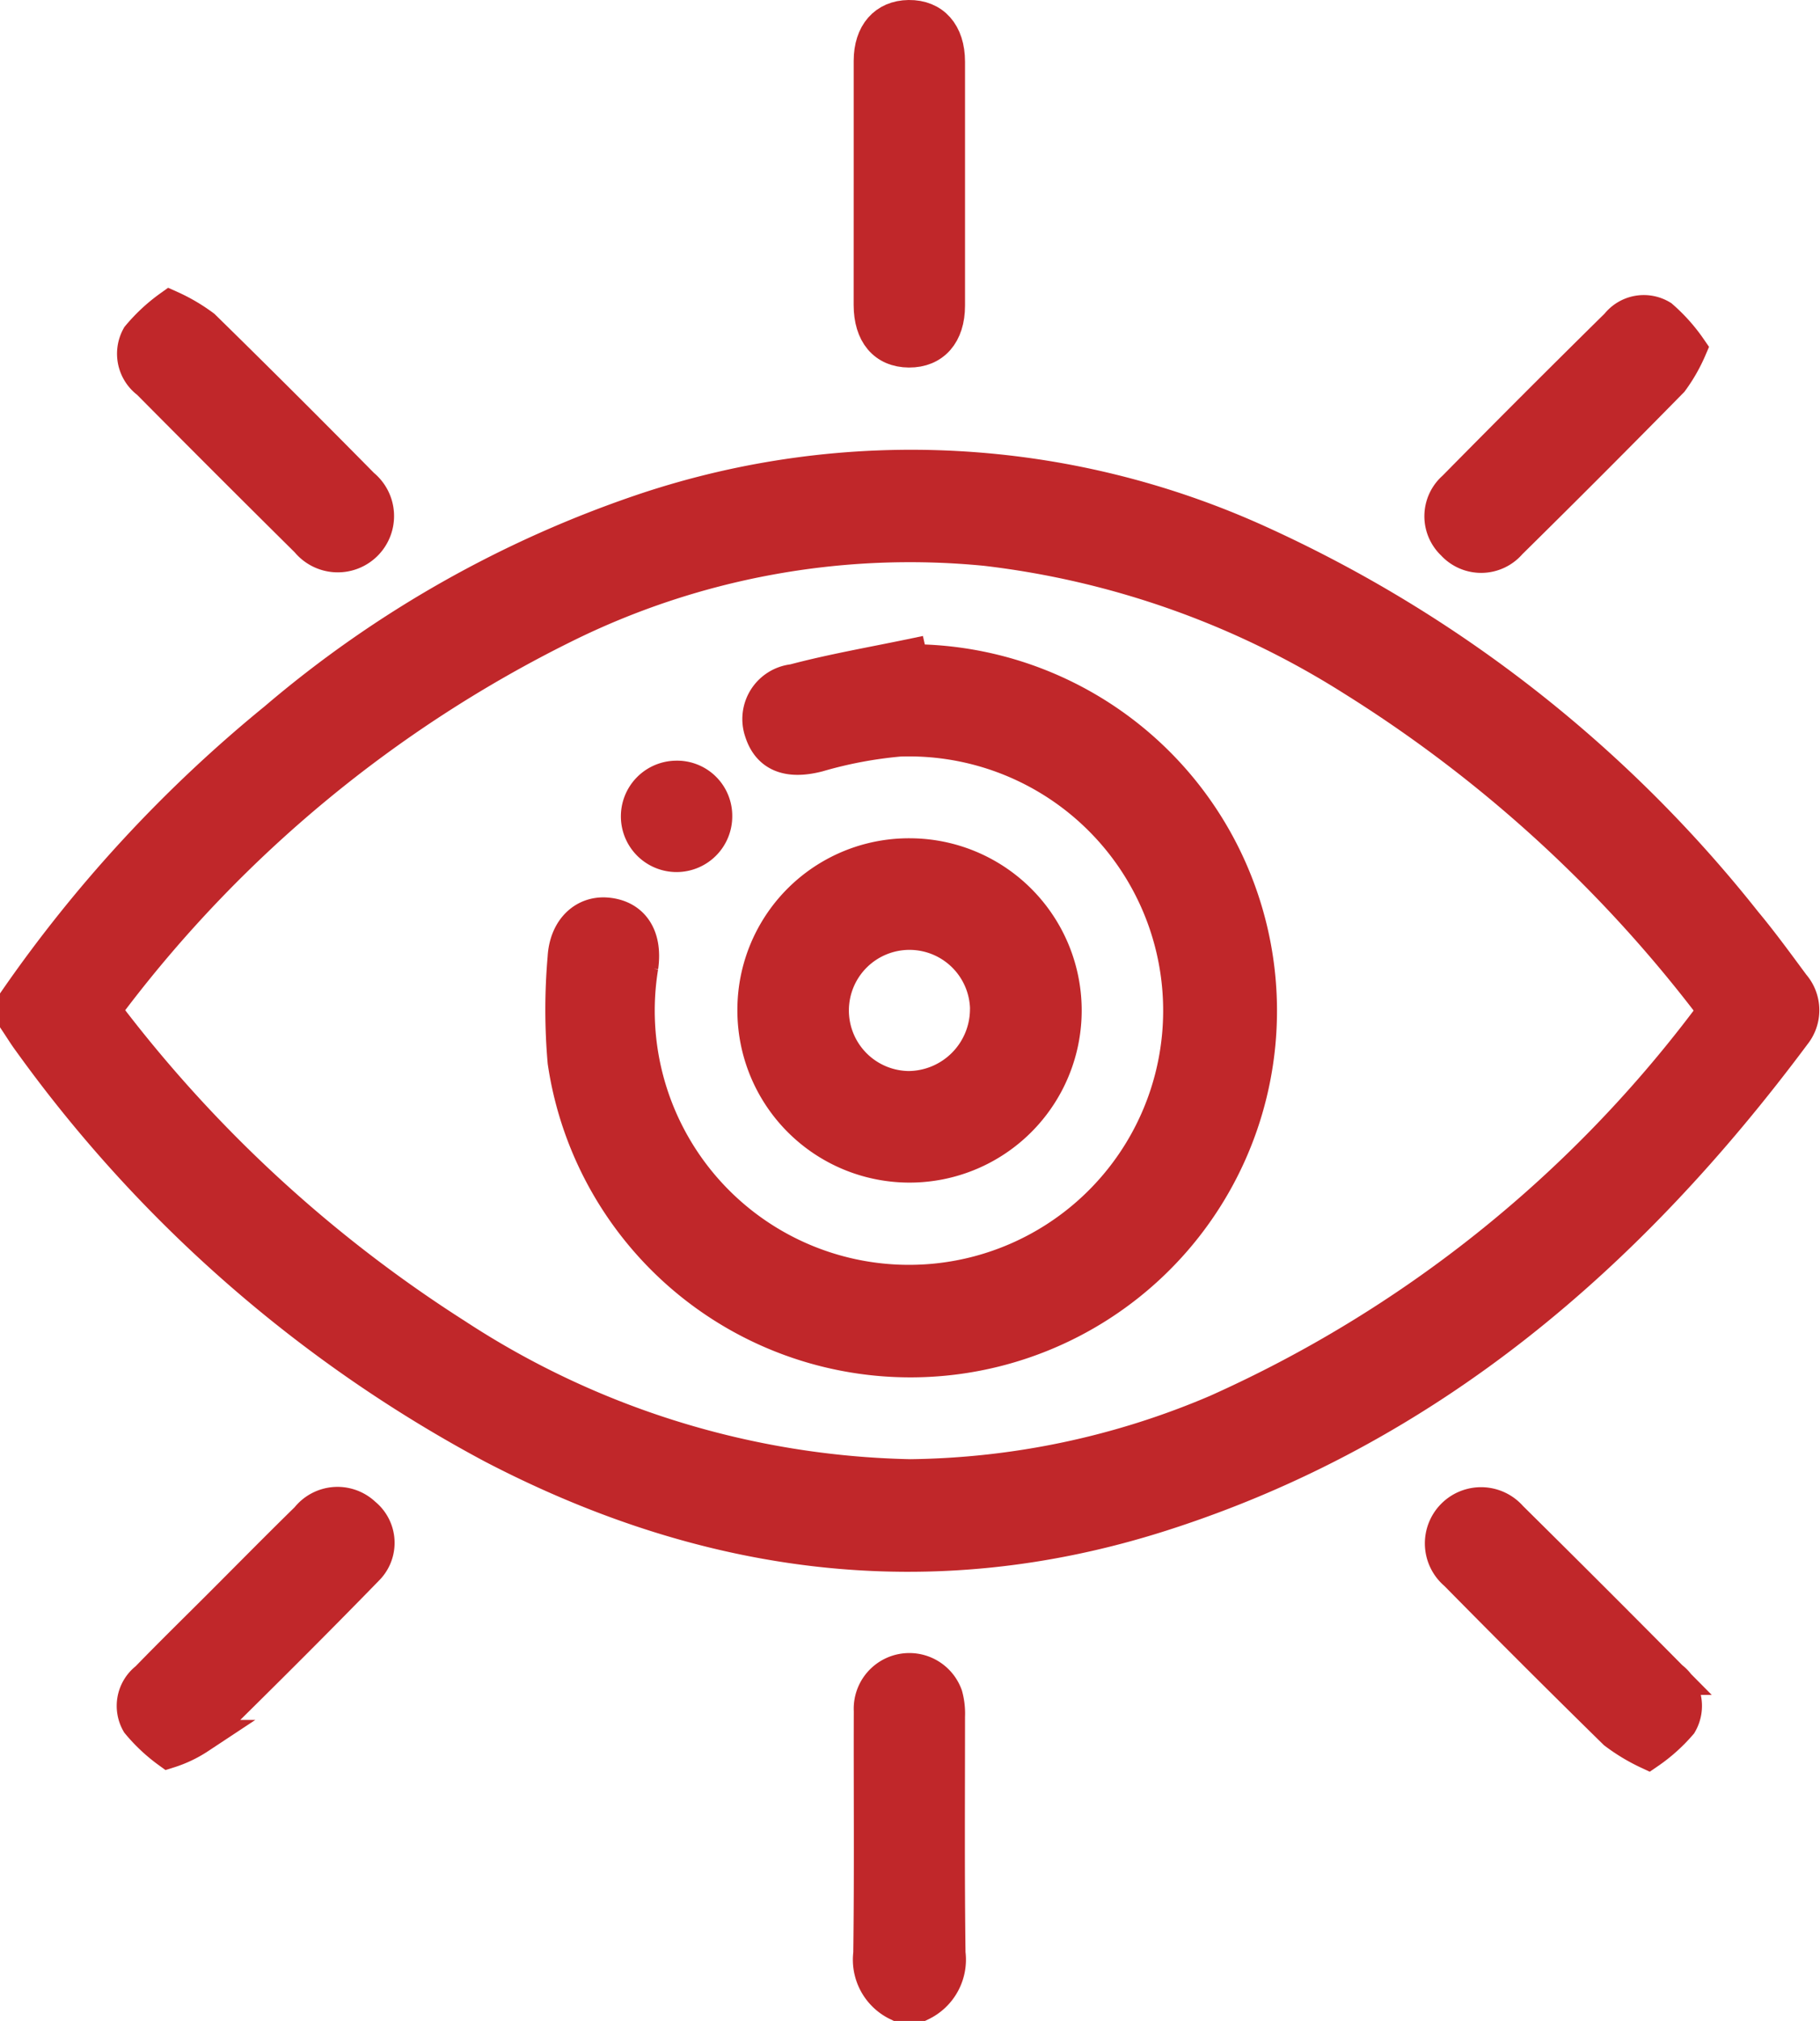
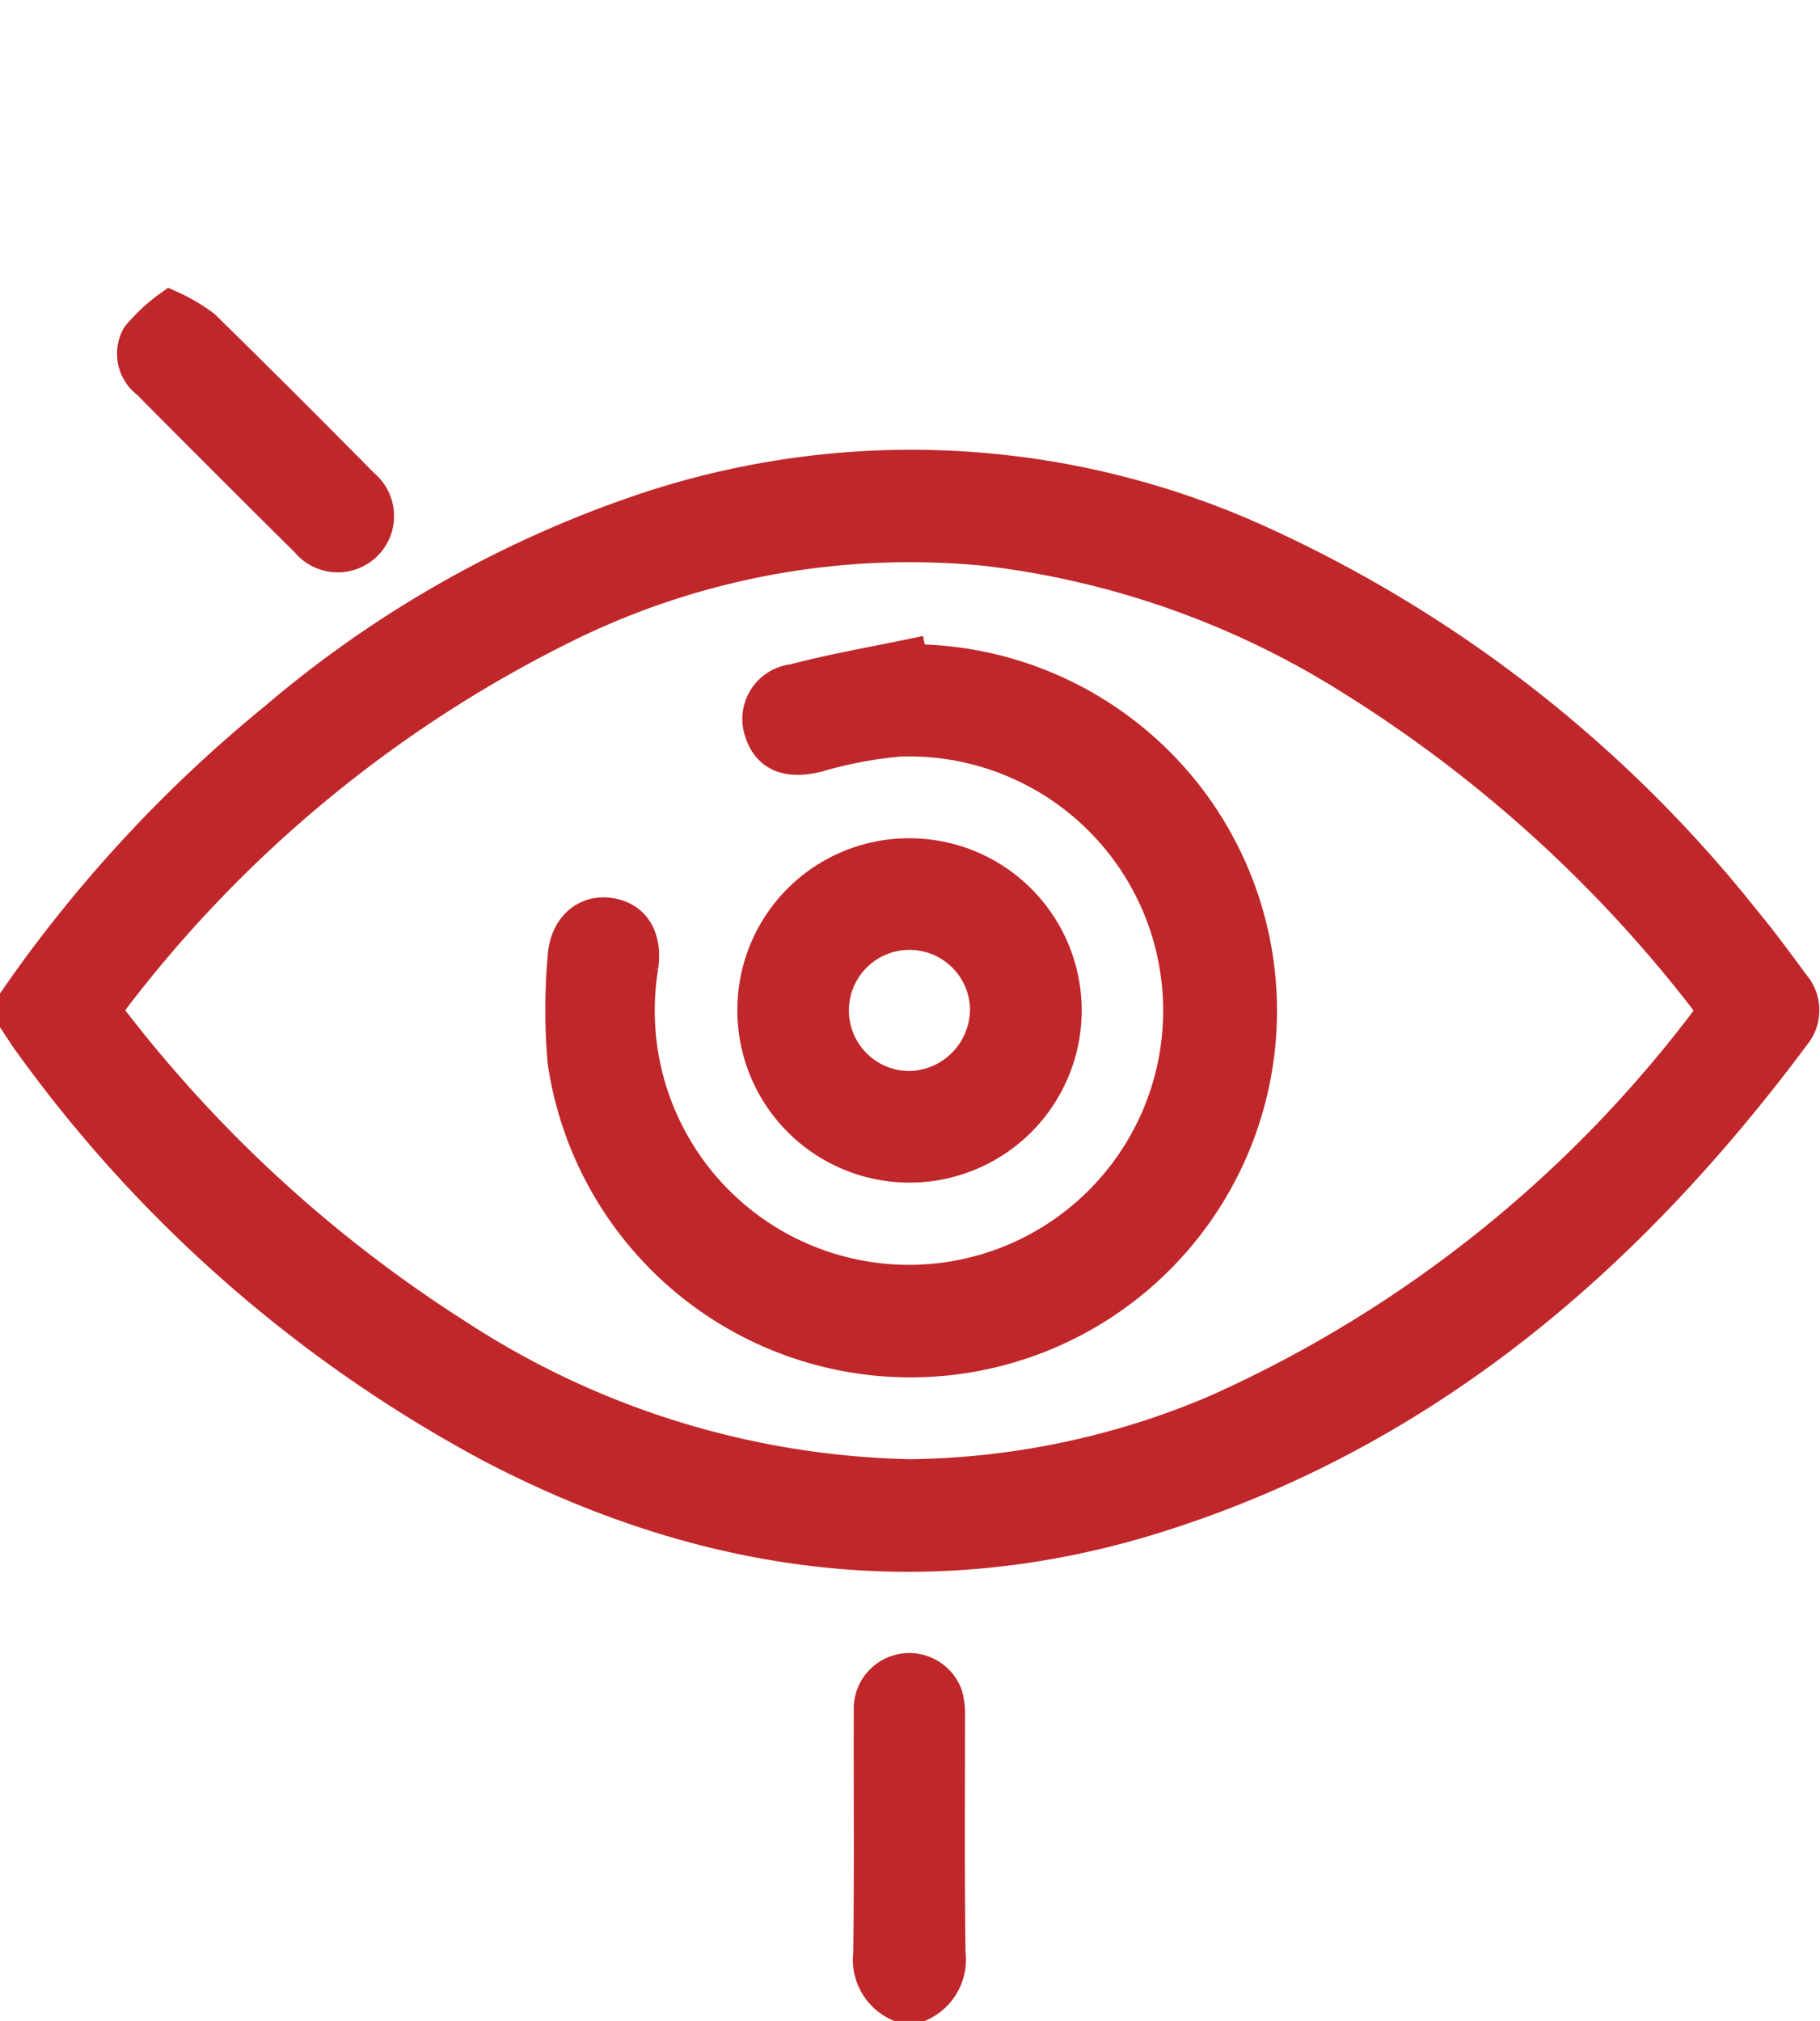
<svg xmlns="http://www.w3.org/2000/svg" width="53.567" height="59.479" viewBox="0 0 53.567 59.479">
  <defs>
    <style>.a{fill:#c0272a;stroke:#c0272a;}</style>
  </defs>
  <g transform="translate(-822.579 -337.044)">
    <path class="a" d="M823.079,468.854a40.116,40.116,0,0,1,7.61-8.223,32.917,32.917,0,0,1,10.894-6.167,24.715,24.715,0,0,1,18.062.958A38.593,38.593,0,0,1,873.931,466.6c.5.6.957,1.231,1.421,1.857a1.118,1.118,0,0,1,.031,1.43c-4.846,6.506-10.765,11.631-18.621,14.142-6.826,2.182-13.4,1.276-19.685-2a39.957,39.957,0,0,1-13.618-11.923c-.136-.183-.255-.377-.381-.566Zm26.286,14.051A23.621,23.621,0,0,0,858.391,481a37.029,37.029,0,0,0,14.4-11.452c.236-.3.17-.481-.03-.732a39.656,39.656,0,0,0-10.356-9.368,25.818,25.818,0,0,0-10.806-3.833,22.911,22.911,0,0,0-12.447,2.289A37.689,37.689,0,0,0,825.9,468.844c-.265.332-.137.523.066.778a39.676,39.676,0,0,0,10.031,9.141A25.337,25.337,0,0,0,849.365,482.905Z" transform="translate(0 -102.415)" />
    <path class="a" d="M1043.324,772.483a1.444,1.444,0,0,1-.809-1.49c.031-2.379.008-4.758.015-7.137a1.137,1.137,0,0,1,2.206-.446,2,2,0,0,1,.068.617c0,2.322-.016,4.644.015,6.966a1.446,1.446,0,0,1-.809,1.491Z" transform="translate(-194.322 -376.46)" />
-     <path class="a" d="M1042.613,342.427c0-1.2,0-2.394,0-3.59,0-.8.43-1.284,1.12-1.293.715-.009,1.156.485,1.157,1.314q0,3.59,0,7.181c0,.833-.436,1.327-1.15,1.322s-1.127-.5-1.128-1.343C1042.611,344.821,1042.613,343.624,1042.613,342.427Z" transform="translate(-194.408)" />
    <path class="a" d="M854.1,412.189a5.171,5.171,0,0,1,.979.574q2.362,2.315,4.683,4.671a1.157,1.157,0,1,1-1.623,1.632q-2.35-2.327-4.678-4.676a1.033,1.033,0,0,1-.293-1.334A4.99,4.99,0,0,1,854.1,412.189Z" transform="translate(-26.515 -66.102)" />
-     <path class="a" d="M1196.686,414.437a4.757,4.757,0,0,1-.539.942q-2.356,2.4-4.753,4.762a1.112,1.112,0,0,1-1.672.026,1.1,1.1,0,0,1,.031-1.63q2.381-2.417,4.8-4.8a.993.993,0,0,1,1.295-.238A4.992,4.992,0,0,1,1196.686,414.437Z" transform="translate(-324.374 -67.128)" />
-     <path class="a" d="M854.043,727.183a4.874,4.874,0,0,1-.893-.838,1,1,0,0,1,.259-1.292c.7-.722,1.421-1.428,2.134-2.14.86-.86,1.713-1.727,2.583-2.578a1.13,1.13,0,0,1,1.674-.118,1.071,1.071,0,0,1,.09,1.581c-1.63,1.676-3.289,3.323-4.956,4.962A3.509,3.509,0,0,1,854.043,727.183Z" transform="translate(-26.503 -338.596)" />
-     <path class="a" d="M1195.49,727.2a5.412,5.412,0,0,1-.974-.587q-2.361-2.316-4.682-4.673a1.154,1.154,0,1,1,1.611-1.642q2.372,2.345,4.719,4.716a1.029,1.029,0,0,1,.271,1.339A4.862,4.862,0,0,1,1195.49,727.2Z" transform="translate(-324.402 -338.585)" />
    <path class="a" d="M973.573,502.036a10.289,10.289,0,1,1-10.2,11.79,17.652,17.652,0,0,1,0-3.063c.046-.836.584-1.327,1.24-1.272.735.062,1.147.619,1.019,1.537a7.982,7.982,0,1,0,7.6-6.685,12.505,12.505,0,0,0-2.4.453c-.864.222-1.442.016-1.667-.694a1.123,1.123,0,0,1,.945-1.48c1.129-.3,2.285-.5,3.429-.738Z" transform="translate(-124.177 -145.532)" />
    <path class="a" d="M1017.3,553.117a4.567,4.567,0,1,1-4.609,4.523A4.548,4.548,0,0,1,1017.3,553.117Zm2.239,4.575a2.283,2.283,0,1,0-2.306,2.275A2.323,2.323,0,0,0,1019.536,557.692Z" transform="translate(-167.909 -190.901)" />
-     <path class="a" d="M985.037,534.294a1.139,1.139,0,1,1-1.16-1.132A1.123,1.123,0,0,1,985.037,534.294Z" transform="translate(-141.406 -173.23)" />
  </g>
</svg>